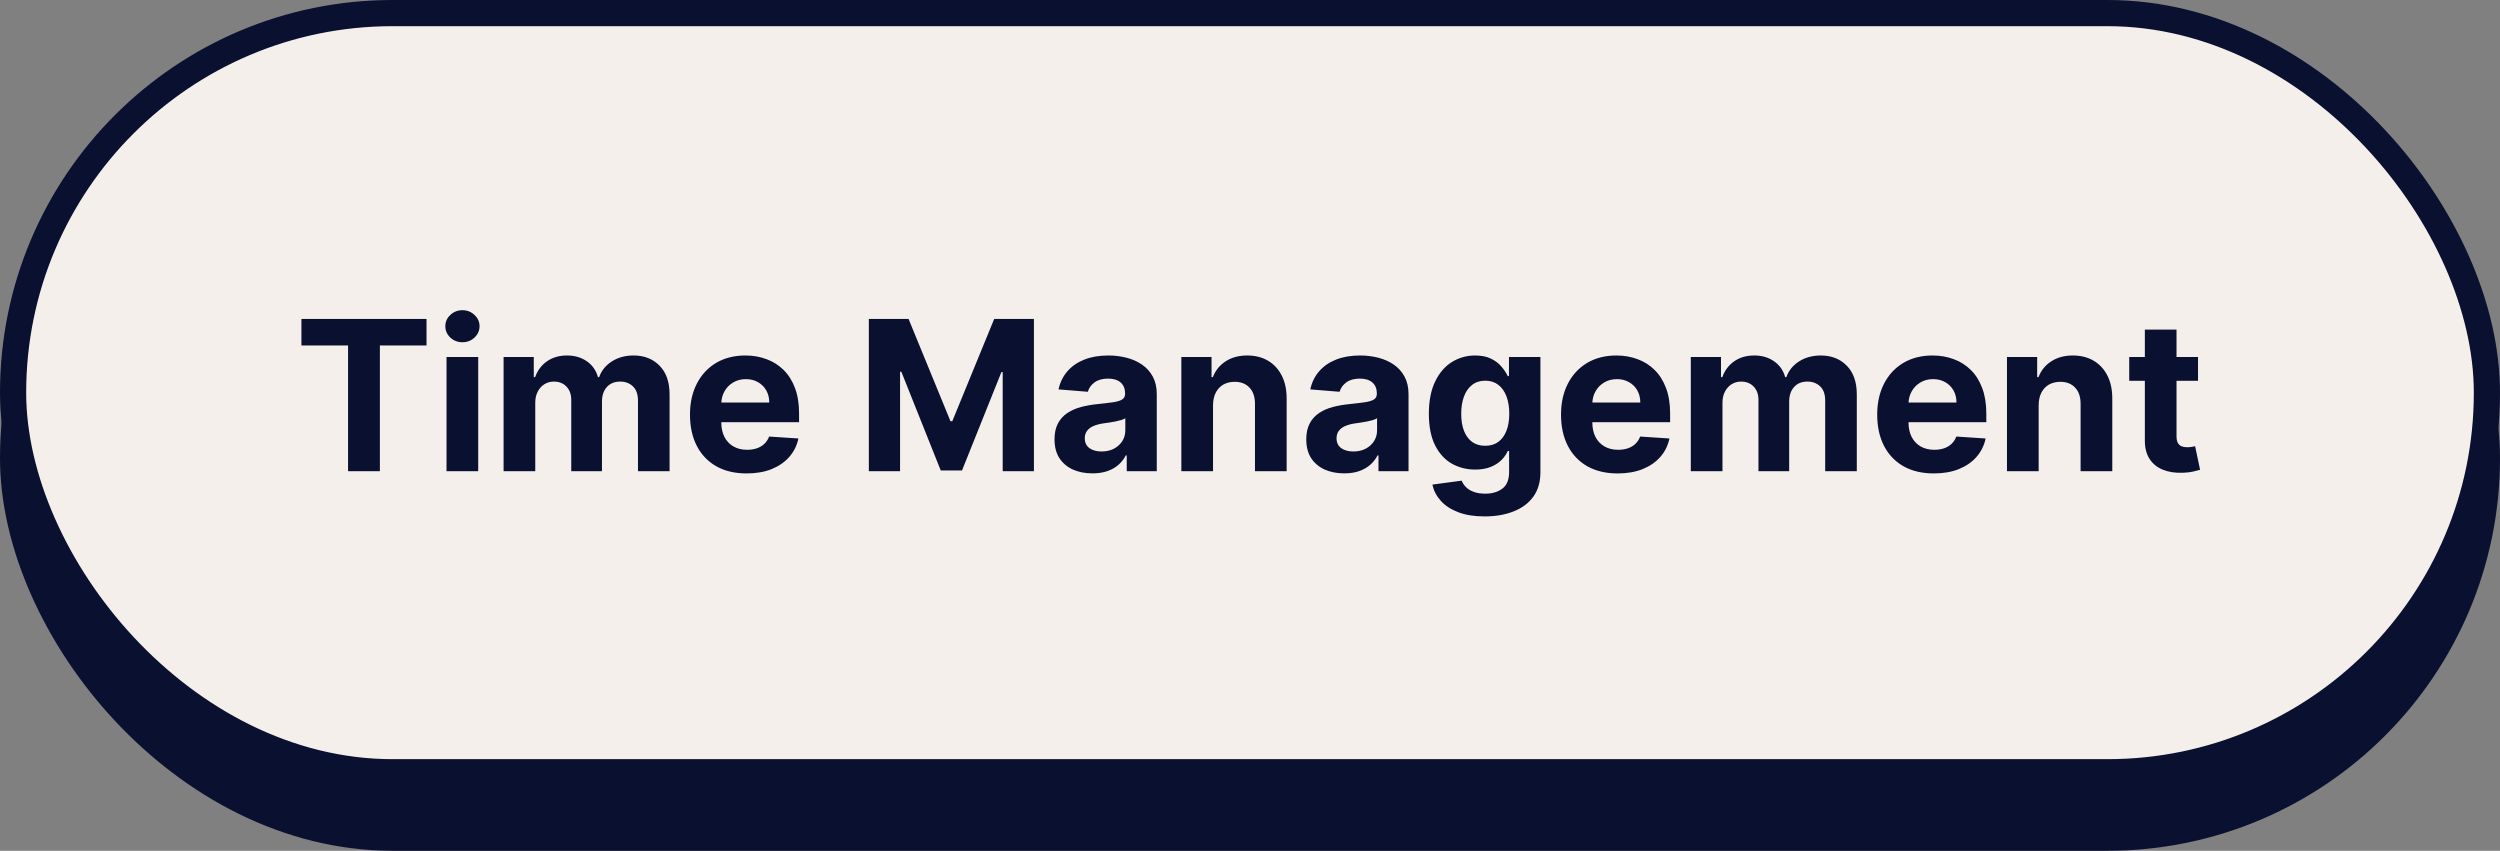
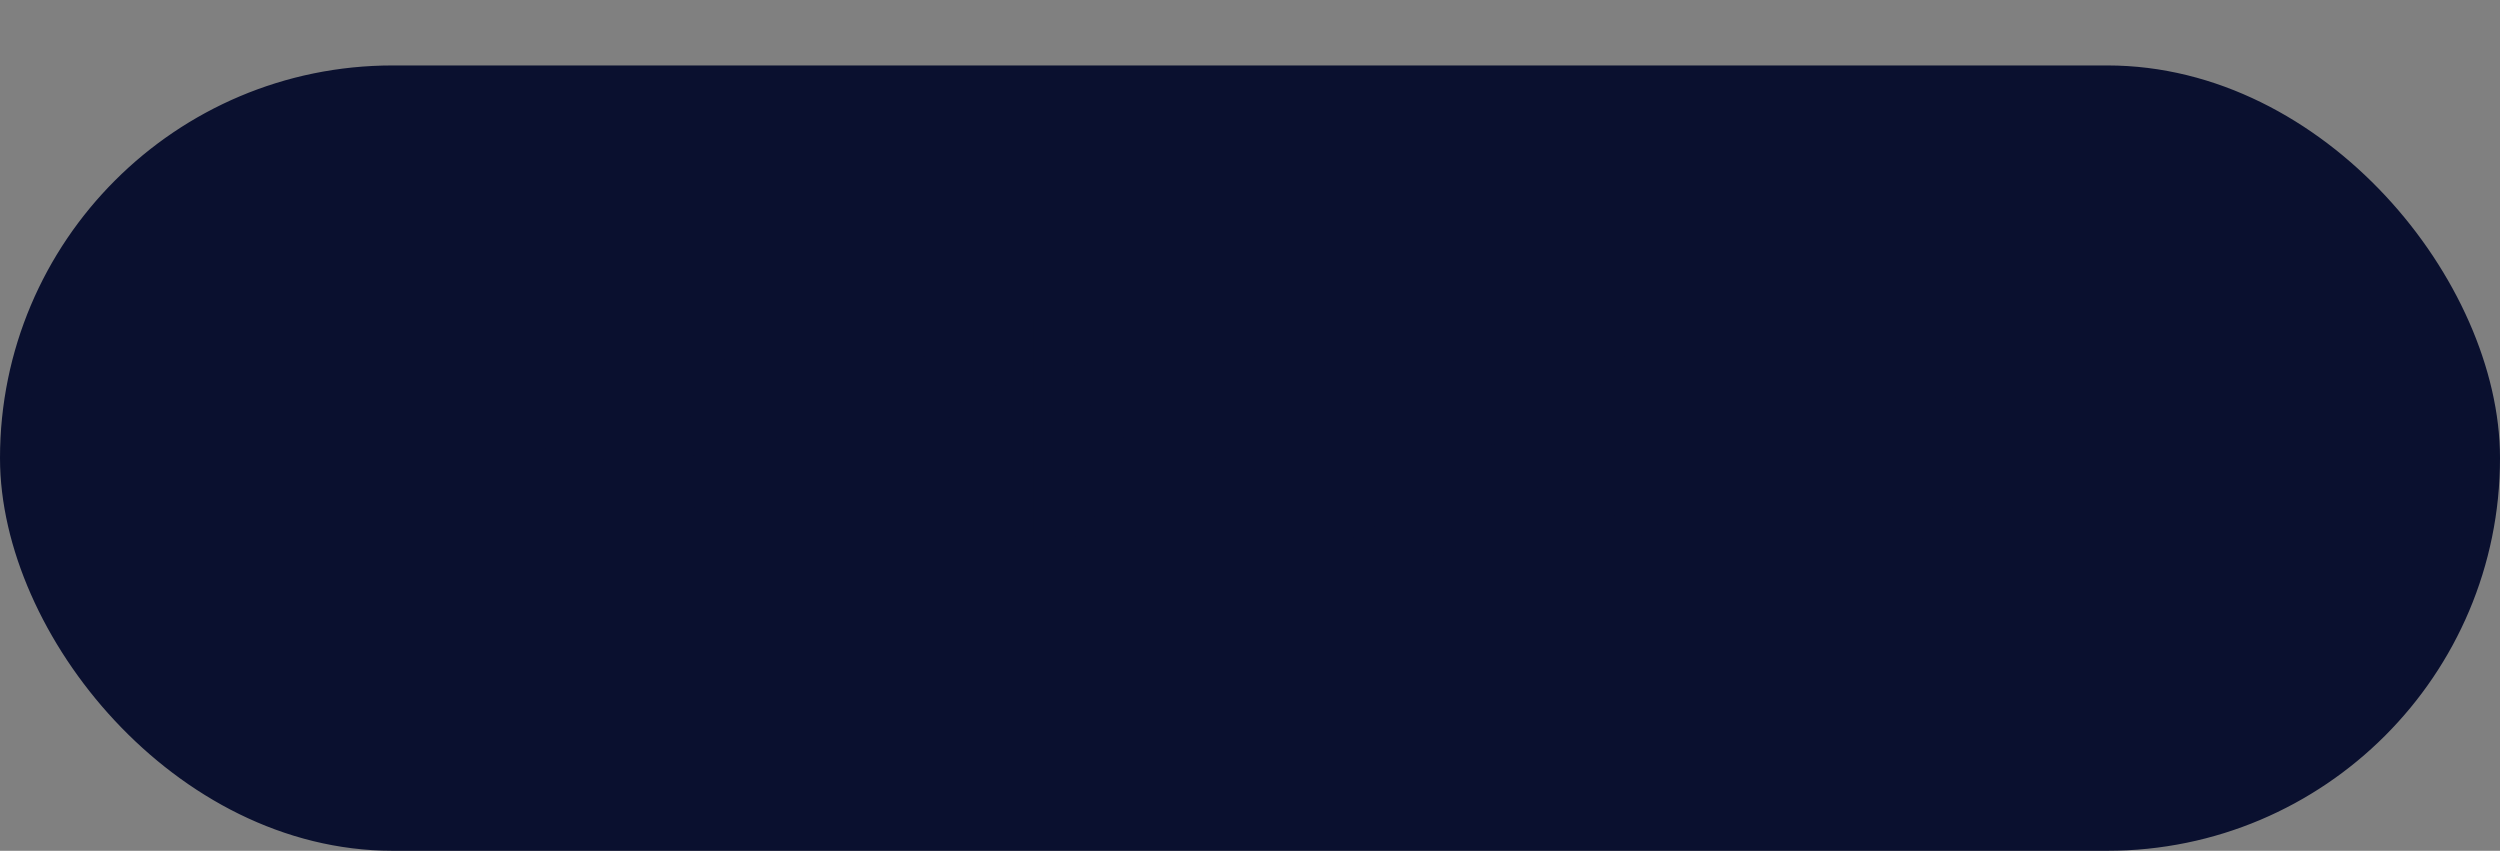
<svg xmlns="http://www.w3.org/2000/svg" width="191" height="65" viewBox="0 0 191 65" fill="none">
  <rect x="0" y="0" width="191" height="65" fill="#808080" stroke="none" />
  <rect x="1" y="6" width="189" height="58" rx="29" fill="#0A102F" />
-   <path d="M23.029 31.392V29.364H32.586V31.392H29.023V41H26.592V31.392H23.029ZM34.114 41V32.273H36.535V41H34.114ZM35.33 31.148C34.97 31.148 34.662 31.028 34.404 30.79C34.15 30.547 34.023 30.258 34.023 29.921C34.023 29.587 34.15 29.301 34.404 29.062C34.662 28.82 34.97 28.699 35.33 28.699C35.69 28.699 35.997 28.82 36.251 29.062C36.508 29.301 36.637 29.587 36.637 29.921C36.637 30.258 36.508 30.547 36.251 30.79C35.997 31.028 35.69 31.148 35.33 31.148ZM38.474 41V32.273H40.781V33.812H40.883C41.065 33.301 41.368 32.898 41.792 32.602C42.216 32.307 42.724 32.159 43.315 32.159C43.913 32.159 44.423 32.309 44.843 32.608C45.264 32.903 45.544 33.305 45.684 33.812H45.775C45.953 33.312 46.275 32.913 46.741 32.614C47.211 32.311 47.765 32.159 48.406 32.159C49.22 32.159 49.881 32.419 50.389 32.938C50.9 33.453 51.156 34.184 51.156 35.131V41H48.741V35.608C48.741 35.123 48.612 34.76 48.354 34.517C48.097 34.275 47.775 34.153 47.389 34.153C46.949 34.153 46.606 34.294 46.36 34.574C46.114 34.85 45.991 35.216 45.991 35.67V41H43.644V35.557C43.644 35.129 43.521 34.788 43.275 34.534C43.032 34.28 42.712 34.153 42.315 34.153C42.046 34.153 41.803 34.222 41.587 34.358C41.375 34.49 41.207 34.678 41.082 34.92C40.957 35.159 40.894 35.439 40.894 35.761V41H38.474ZM57.045 41.17C56.147 41.17 55.374 40.989 54.727 40.625C54.083 40.258 53.586 39.739 53.238 39.068C52.889 38.394 52.715 37.597 52.715 36.676C52.715 35.778 52.889 34.99 53.238 34.312C53.586 33.635 54.077 33.106 54.709 32.727C55.346 32.349 56.092 32.159 56.948 32.159C57.524 32.159 58.06 32.252 58.556 32.438C59.056 32.619 59.492 32.894 59.863 33.261C60.238 33.629 60.53 34.091 60.738 34.648C60.946 35.201 61.05 35.849 61.05 36.591V37.256H53.681V35.756H58.772C58.772 35.407 58.696 35.099 58.545 34.83C58.393 34.561 58.183 34.35 57.914 34.199C57.649 34.044 57.34 33.966 56.988 33.966C56.62 33.966 56.295 34.051 56.011 34.222C55.73 34.388 55.511 34.614 55.352 34.898C55.193 35.178 55.111 35.49 55.107 35.835V37.261C55.107 37.693 55.187 38.066 55.346 38.381C55.509 38.695 55.738 38.938 56.033 39.108C56.329 39.278 56.679 39.364 57.084 39.364C57.353 39.364 57.6 39.326 57.823 39.25C58.047 39.174 58.238 39.061 58.397 38.909C58.556 38.758 58.677 38.572 58.761 38.352L60.999 38.5C60.886 39.038 60.653 39.508 60.3 39.909C59.952 40.307 59.501 40.617 58.948 40.841C58.399 41.061 57.764 41.17 57.045 41.17ZM66.379 29.364H69.413L72.617 37.182H72.754L75.958 29.364H78.992V41H76.606V33.426H76.509L73.498 40.943H71.873L68.862 33.398H68.765V41H66.379V29.364ZM83.462 41.165C82.906 41.165 82.409 41.068 81.974 40.875C81.538 40.678 81.193 40.388 80.94 40.006C80.69 39.619 80.565 39.138 80.565 38.562C80.565 38.078 80.654 37.67 80.832 37.341C81.01 37.011 81.252 36.746 81.559 36.545C81.866 36.345 82.214 36.193 82.604 36.091C82.998 35.989 83.411 35.917 83.843 35.875C84.351 35.822 84.76 35.773 85.07 35.727C85.381 35.678 85.606 35.606 85.746 35.511C85.887 35.417 85.957 35.276 85.957 35.091V35.057C85.957 34.697 85.843 34.419 85.616 34.222C85.392 34.025 85.074 33.926 84.661 33.926C84.226 33.926 83.879 34.023 83.621 34.216C83.364 34.405 83.193 34.644 83.11 34.932L80.871 34.75C80.985 34.22 81.209 33.761 81.542 33.375C81.875 32.985 82.305 32.686 82.832 32.477C83.362 32.265 83.976 32.159 84.673 32.159C85.157 32.159 85.621 32.216 86.065 32.33C86.512 32.443 86.907 32.619 87.252 32.858C87.601 33.097 87.875 33.403 88.076 33.778C88.277 34.15 88.377 34.595 88.377 35.114V41H86.082V39.79H86.013C85.873 40.062 85.686 40.303 85.451 40.511C85.216 40.716 84.934 40.877 84.604 40.994C84.275 41.108 83.894 41.165 83.462 41.165ZM84.156 39.494C84.512 39.494 84.826 39.424 85.099 39.284C85.371 39.14 85.585 38.947 85.741 38.705C85.896 38.462 85.974 38.188 85.974 37.881V36.955C85.898 37.004 85.794 37.049 85.661 37.091C85.532 37.129 85.387 37.165 85.224 37.199C85.061 37.229 84.898 37.258 84.735 37.284C84.572 37.307 84.424 37.328 84.292 37.347C84.008 37.388 83.76 37.455 83.548 37.545C83.335 37.636 83.171 37.76 83.053 37.915C82.936 38.066 82.877 38.256 82.877 38.483C82.877 38.812 82.996 39.064 83.235 39.239C83.478 39.409 83.784 39.494 84.156 39.494ZM92.675 35.955V41H90.255V32.273H92.562V33.812H92.664C92.857 33.305 93.181 32.903 93.636 32.608C94.09 32.309 94.641 32.159 95.289 32.159C95.895 32.159 96.424 32.292 96.874 32.557C97.325 32.822 97.675 33.201 97.925 33.693C98.175 34.182 98.3 34.765 98.3 35.443V41H95.88V35.875C95.884 35.341 95.747 34.924 95.471 34.625C95.194 34.322 94.814 34.17 94.329 34.17C94.003 34.17 93.715 34.24 93.465 34.381C93.219 34.521 93.026 34.725 92.886 34.994C92.749 35.26 92.679 35.58 92.675 35.955ZM102.697 41.165C102.14 41.165 101.644 41.068 101.208 40.875C100.772 40.678 100.428 40.388 100.174 40.006C99.924 39.619 99.799 39.138 99.799 38.562C99.799 38.078 99.888 37.67 100.066 37.341C100.244 37.011 100.487 36.746 100.793 36.545C101.1 36.345 101.449 36.193 101.839 36.091C102.233 35.989 102.646 35.917 103.077 35.875C103.585 35.822 103.994 35.773 104.305 35.727C104.615 35.678 104.841 35.606 104.981 35.511C105.121 35.417 105.191 35.276 105.191 35.091V35.057C105.191 34.697 105.077 34.419 104.85 34.222C104.627 34.025 104.308 33.926 103.896 33.926C103.46 33.926 103.113 34.023 102.856 34.216C102.598 34.405 102.428 34.644 102.344 34.932L100.106 34.75C100.219 34.22 100.443 33.761 100.776 33.375C101.11 32.985 101.54 32.686 102.066 32.477C102.596 32.265 103.21 32.159 103.907 32.159C104.392 32.159 104.856 32.216 105.299 32.33C105.746 32.443 106.142 32.619 106.487 32.858C106.835 33.097 107.11 33.403 107.31 33.778C107.511 34.15 107.612 34.595 107.612 35.114V41H105.316V39.79H105.248C105.108 40.062 104.92 40.303 104.685 40.511C104.451 40.716 104.168 40.877 103.839 40.994C103.509 41.108 103.129 41.165 102.697 41.165ZM103.39 39.494C103.746 39.494 104.06 39.424 104.333 39.284C104.606 39.14 104.82 38.947 104.975 38.705C105.13 38.462 105.208 38.188 105.208 37.881V36.955C105.132 37.004 105.028 37.049 104.896 37.091C104.767 37.129 104.621 37.165 104.458 37.199C104.295 37.229 104.132 37.258 103.969 37.284C103.807 37.307 103.659 37.328 103.526 37.347C103.242 37.388 102.994 37.455 102.782 37.545C102.57 37.636 102.405 37.76 102.288 37.915C102.17 38.066 102.112 38.256 102.112 38.483C102.112 38.812 102.231 39.064 102.469 39.239C102.712 39.409 103.019 39.494 103.39 39.494ZM113.421 44.455C112.637 44.455 111.965 44.347 111.404 44.131C110.847 43.919 110.404 43.629 110.075 43.261C109.745 42.894 109.531 42.481 109.433 42.023L111.671 41.722C111.739 41.896 111.847 42.059 111.995 42.21C112.143 42.362 112.338 42.483 112.58 42.574C112.826 42.669 113.126 42.716 113.478 42.716C114.004 42.716 114.438 42.587 114.779 42.33C115.124 42.076 115.296 41.65 115.296 41.051V39.455H115.194C115.088 39.697 114.929 39.926 114.717 40.142C114.504 40.358 114.232 40.534 113.898 40.67C113.565 40.807 113.167 40.875 112.705 40.875C112.05 40.875 111.453 40.724 110.915 40.42C110.381 40.114 109.955 39.646 109.637 39.017C109.323 38.385 109.165 37.585 109.165 36.619C109.165 35.631 109.326 34.805 109.648 34.142C109.97 33.479 110.398 32.983 110.933 32.653C111.47 32.324 112.059 32.159 112.7 32.159C113.188 32.159 113.597 32.242 113.927 32.409C114.256 32.572 114.522 32.776 114.722 33.023C114.927 33.265 115.084 33.504 115.194 33.739H115.285V32.273H117.688V41.085C117.688 41.828 117.506 42.449 117.143 42.949C116.779 43.449 116.275 43.824 115.631 44.074C114.991 44.328 114.254 44.455 113.421 44.455ZM113.472 39.057C113.862 39.057 114.192 38.96 114.461 38.767C114.734 38.57 114.942 38.29 115.086 37.926C115.234 37.559 115.308 37.119 115.308 36.608C115.308 36.097 115.236 35.653 115.092 35.278C114.948 34.9 114.739 34.606 114.467 34.398C114.194 34.189 113.862 34.085 113.472 34.085C113.075 34.085 112.739 34.193 112.467 34.409C112.194 34.621 111.987 34.917 111.847 35.295C111.707 35.674 111.637 36.112 111.637 36.608C111.637 37.112 111.707 37.547 111.847 37.915C111.991 38.278 112.198 38.561 112.467 38.761C112.739 38.958 113.075 39.057 113.472 39.057ZM123.592 41.17C122.694 41.17 121.921 40.989 121.273 40.625C120.629 40.258 120.133 39.739 119.785 39.068C119.436 38.394 119.262 37.597 119.262 36.676C119.262 35.778 119.436 34.99 119.785 34.312C120.133 33.635 120.624 33.106 121.256 32.727C121.893 32.349 122.639 32.159 123.495 32.159C124.071 32.159 124.607 32.252 125.103 32.438C125.603 32.619 126.039 32.894 126.41 33.261C126.785 33.629 127.076 34.091 127.285 34.648C127.493 35.201 127.597 35.849 127.597 36.591V37.256H120.228V35.756H125.319C125.319 35.407 125.243 35.099 125.092 34.83C124.94 34.561 124.73 34.35 124.461 34.199C124.196 34.044 123.887 33.966 123.535 33.966C123.167 33.966 122.842 34.051 122.558 34.222C122.277 34.388 122.058 34.614 121.898 34.898C121.739 35.178 121.658 35.49 121.654 35.835V37.261C121.654 37.693 121.734 38.066 121.893 38.381C122.056 38.695 122.285 38.938 122.58 39.108C122.876 39.278 123.226 39.364 123.631 39.364C123.9 39.364 124.147 39.326 124.37 39.25C124.594 39.174 124.785 39.061 124.944 38.909C125.103 38.758 125.224 38.572 125.308 38.352L127.546 38.5C127.433 39.038 127.2 39.508 126.847 39.909C126.499 40.307 126.048 40.617 125.495 40.841C124.946 41.061 124.311 41.17 123.592 41.17ZM129.177 41V32.273H131.484V33.812H131.586C131.768 33.301 132.071 32.898 132.495 32.602C132.919 32.307 133.427 32.159 134.018 32.159C134.616 32.159 135.126 32.309 135.546 32.608C135.967 32.903 136.247 33.305 136.387 33.812H136.478C136.656 33.312 136.978 32.913 137.444 32.614C137.914 32.311 138.469 32.159 139.109 32.159C139.923 32.159 140.584 32.419 141.092 32.938C141.603 33.453 141.859 34.184 141.859 35.131V41H139.444V35.608C139.444 35.123 139.315 34.76 139.058 34.517C138.8 34.275 138.478 34.153 138.092 34.153C137.652 34.153 137.309 34.294 137.063 34.574C136.817 34.85 136.694 35.216 136.694 35.67V41H134.347V35.557C134.347 35.129 134.224 34.788 133.978 34.534C133.736 34.28 133.415 34.153 133.018 34.153C132.749 34.153 132.506 34.222 132.29 34.358C132.078 34.49 131.91 34.678 131.785 34.92C131.66 35.159 131.597 35.439 131.597 35.761V41H129.177ZM147.748 41.17C146.85 41.17 146.077 40.989 145.43 40.625C144.786 40.258 144.29 39.739 143.941 39.068C143.593 38.394 143.418 37.597 143.418 36.676C143.418 35.778 143.593 34.99 143.941 34.312C144.29 33.635 144.78 33.106 145.413 32.727C146.049 32.349 146.795 32.159 147.651 32.159C148.227 32.159 148.763 32.252 149.259 32.438C149.759 32.619 150.195 32.894 150.566 33.261C150.941 33.629 151.233 34.091 151.441 34.648C151.649 35.201 151.754 35.849 151.754 36.591V37.256H144.384V35.756H149.475C149.475 35.407 149.399 35.099 149.248 34.83C149.096 34.561 148.886 34.35 148.617 34.199C148.352 34.044 148.043 33.966 147.691 33.966C147.324 33.966 146.998 34.051 146.714 34.222C146.433 34.388 146.214 34.614 146.055 34.898C145.896 35.178 145.814 35.49 145.81 35.835V37.261C145.81 37.693 145.89 38.066 146.049 38.381C146.212 38.695 146.441 38.938 146.737 39.108C147.032 39.278 147.382 39.364 147.788 39.364C148.057 39.364 148.303 39.326 148.526 39.25C148.75 39.174 148.941 39.061 149.1 38.909C149.259 38.758 149.38 38.572 149.464 38.352L151.702 38.5C151.589 39.038 151.356 39.508 151.004 39.909C150.655 40.307 150.204 40.617 149.651 40.841C149.102 41.061 148.468 41.17 147.748 41.17ZM155.754 35.955V41H153.333V32.273H155.64V33.812H155.742C155.935 33.305 156.259 32.903 156.714 32.608C157.168 32.309 157.719 32.159 158.367 32.159C158.973 32.159 159.502 32.292 159.952 32.557C160.403 32.822 160.754 33.201 161.004 33.693C161.254 34.182 161.379 34.765 161.379 35.443V41H158.958V35.875C158.962 35.341 158.826 34.924 158.549 34.625C158.272 34.322 157.892 34.17 157.407 34.17C157.081 34.17 156.793 34.24 156.543 34.381C156.297 34.521 156.104 34.725 155.964 34.994C155.827 35.26 155.757 35.58 155.754 35.955ZM167.928 32.273V34.091H162.673V32.273H167.928ZM163.866 30.182H166.286V38.318C166.286 38.542 166.32 38.716 166.388 38.841C166.457 38.962 166.551 39.047 166.673 39.097C166.798 39.146 166.942 39.17 167.104 39.17C167.218 39.17 167.332 39.161 167.445 39.142C167.559 39.119 167.646 39.102 167.707 39.091L168.087 40.892C167.966 40.93 167.796 40.974 167.576 41.023C167.356 41.076 167.089 41.108 166.775 41.119C166.192 41.142 165.68 41.064 165.241 40.886C164.805 40.708 164.466 40.432 164.224 40.057C163.981 39.682 163.862 39.208 163.866 38.636V30.182Z" fill="#0A102F" />
+   <path d="M23.029 31.392V29.364H32.586V31.392H29.023V41H26.592V31.392H23.029ZM34.114 41V32.273H36.535V41H34.114ZM35.33 31.148C34.97 31.148 34.662 31.028 34.404 30.79C34.15 30.547 34.023 30.258 34.023 29.921C34.023 29.587 34.15 29.301 34.404 29.062C34.662 28.82 34.97 28.699 35.33 28.699C35.69 28.699 35.997 28.82 36.251 29.062C36.508 29.301 36.637 29.587 36.637 29.921C36.637 30.258 36.508 30.547 36.251 30.79C35.997 31.028 35.69 31.148 35.33 31.148ZM38.474 41V32.273H40.781V33.812H40.883C41.065 33.301 41.368 32.898 41.792 32.602C42.216 32.307 42.724 32.159 43.315 32.159C43.913 32.159 44.423 32.309 44.843 32.608C45.264 32.903 45.544 33.305 45.684 33.812H45.775C45.953 33.312 46.275 32.913 46.741 32.614C47.211 32.311 47.765 32.159 48.406 32.159C49.22 32.159 49.881 32.419 50.389 32.938C50.9 33.453 51.156 34.184 51.156 35.131V41H48.741V35.608C48.741 35.123 48.612 34.76 48.354 34.517C48.097 34.275 47.775 34.153 47.389 34.153C46.949 34.153 46.606 34.294 46.36 34.574C46.114 34.85 45.991 35.216 45.991 35.67V41H43.644V35.557C43.644 35.129 43.521 34.788 43.275 34.534C43.032 34.28 42.712 34.153 42.315 34.153C42.046 34.153 41.803 34.222 41.587 34.358C41.375 34.49 41.207 34.678 41.082 34.92C40.957 35.159 40.894 35.439 40.894 35.761V41H38.474ZM57.045 41.17C56.147 41.17 55.374 40.989 54.727 40.625C54.083 40.258 53.586 39.739 53.238 39.068C52.889 38.394 52.715 37.597 52.715 36.676C52.715 35.778 52.889 34.99 53.238 34.312C53.586 33.635 54.077 33.106 54.709 32.727C55.346 32.349 56.092 32.159 56.948 32.159C57.524 32.159 58.06 32.252 58.556 32.438C59.056 32.619 59.492 32.894 59.863 33.261C60.238 33.629 60.53 34.091 60.738 34.648C60.946 35.201 61.05 35.849 61.05 36.591V37.256H53.681V35.756H58.772C58.772 35.407 58.696 35.099 58.545 34.83C58.393 34.561 58.183 34.35 57.914 34.199C57.649 34.044 57.34 33.966 56.988 33.966C56.62 33.966 56.295 34.051 56.011 34.222C55.73 34.388 55.511 34.614 55.352 34.898C55.193 35.178 55.111 35.49 55.107 35.835V37.261C55.107 37.693 55.187 38.066 55.346 38.381C55.509 38.695 55.738 38.938 56.033 39.108C56.329 39.278 56.679 39.364 57.084 39.364C57.353 39.364 57.6 39.326 57.823 39.25C58.047 39.174 58.238 39.061 58.397 38.909C58.556 38.758 58.677 38.572 58.761 38.352L60.999 38.5C60.886 39.038 60.653 39.508 60.3 39.909C59.952 40.307 59.501 40.617 58.948 40.841C58.399 41.061 57.764 41.17 57.045 41.17ZM66.379 29.364H69.413L72.617 37.182H72.754L75.958 29.364H78.992V41H76.606V33.426H76.509L73.498 40.943H71.873L68.862 33.398H68.765V41H66.379V29.364ZM83.462 41.165C82.906 41.165 82.409 41.068 81.974 40.875C81.538 40.678 81.193 40.388 80.94 40.006C80.69 39.619 80.565 39.138 80.565 38.562C80.565 38.078 80.654 37.67 80.832 37.341C81.01 37.011 81.252 36.746 81.559 36.545C81.866 36.345 82.214 36.193 82.604 36.091C82.998 35.989 83.411 35.917 83.843 35.875C84.351 35.822 84.76 35.773 85.07 35.727C85.381 35.678 85.606 35.606 85.746 35.511C85.887 35.417 85.957 35.276 85.957 35.091V35.057C85.957 34.697 85.843 34.419 85.616 34.222C85.392 34.025 85.074 33.926 84.661 33.926C84.226 33.926 83.879 34.023 83.621 34.216C83.364 34.405 83.193 34.644 83.11 34.932L80.871 34.75C80.985 34.22 81.209 33.761 81.542 33.375C81.875 32.985 82.305 32.686 82.832 32.477C83.362 32.265 83.976 32.159 84.673 32.159C85.157 32.159 85.621 32.216 86.065 32.33C86.512 32.443 86.907 32.619 87.252 32.858C87.601 33.097 87.875 33.403 88.076 33.778C88.277 34.15 88.377 34.595 88.377 35.114V41H86.082V39.79H86.013C85.873 40.062 85.686 40.303 85.451 40.511C85.216 40.716 84.934 40.877 84.604 40.994C84.275 41.108 83.894 41.165 83.462 41.165ZM84.156 39.494C84.512 39.494 84.826 39.424 85.099 39.284C85.371 39.14 85.585 38.947 85.741 38.705C85.896 38.462 85.974 38.188 85.974 37.881V36.955C85.898 37.004 85.794 37.049 85.661 37.091C85.532 37.129 85.387 37.165 85.224 37.199C85.061 37.229 84.898 37.258 84.735 37.284C84.572 37.307 84.424 37.328 84.292 37.347C84.008 37.388 83.76 37.455 83.548 37.545C83.335 37.636 83.171 37.76 83.053 37.915C82.936 38.066 82.877 38.256 82.877 38.483C82.877 38.812 82.996 39.064 83.235 39.239C83.478 39.409 83.784 39.494 84.156 39.494ZM92.675 35.955V41H90.255V32.273H92.562V33.812H92.664C92.857 33.305 93.181 32.903 93.636 32.608C94.09 32.309 94.641 32.159 95.289 32.159C95.895 32.159 96.424 32.292 96.874 32.557C97.325 32.822 97.675 33.201 97.925 33.693C98.175 34.182 98.3 34.765 98.3 35.443V41H95.88V35.875C95.884 35.341 95.747 34.924 95.471 34.625C95.194 34.322 94.814 34.17 94.329 34.17C94.003 34.17 93.715 34.24 93.465 34.381C93.219 34.521 93.026 34.725 92.886 34.994C92.749 35.26 92.679 35.58 92.675 35.955ZM102.697 41.165C102.14 41.165 101.644 41.068 101.208 40.875C100.772 40.678 100.428 40.388 100.174 40.006C99.924 39.619 99.799 39.138 99.799 38.562C99.799 38.078 99.888 37.67 100.066 37.341C100.244 37.011 100.487 36.746 100.793 36.545C101.1 36.345 101.449 36.193 101.839 36.091C102.233 35.989 102.646 35.917 103.077 35.875C103.585 35.822 103.994 35.773 104.305 35.727C104.615 35.678 104.841 35.606 104.981 35.511C105.121 35.417 105.191 35.276 105.191 35.091V35.057C105.191 34.697 105.077 34.419 104.85 34.222C104.627 34.025 104.308 33.926 103.896 33.926C103.46 33.926 103.113 34.023 102.856 34.216C102.598 34.405 102.428 34.644 102.344 34.932L100.106 34.75C100.219 34.22 100.443 33.761 100.776 33.375C101.11 32.985 101.54 32.686 102.066 32.477C102.596 32.265 103.21 32.159 103.907 32.159C104.392 32.159 104.856 32.216 105.299 32.33C105.746 32.443 106.142 32.619 106.487 32.858C106.835 33.097 107.11 33.403 107.31 33.778C107.511 34.15 107.612 34.595 107.612 35.114V41H105.316V39.79H105.248C105.108 40.062 104.92 40.303 104.685 40.511C104.451 40.716 104.168 40.877 103.839 40.994C103.509 41.108 103.129 41.165 102.697 41.165ZM103.39 39.494C103.746 39.494 104.06 39.424 104.333 39.284C104.606 39.14 104.82 38.947 104.975 38.705C105.13 38.462 105.208 38.188 105.208 37.881V36.955C105.132 37.004 105.028 37.049 104.896 37.091C104.767 37.129 104.621 37.165 104.458 37.199C104.295 37.229 104.132 37.258 103.969 37.284C103.807 37.307 103.659 37.328 103.526 37.347C103.242 37.388 102.994 37.455 102.782 37.545C102.57 37.636 102.405 37.76 102.288 37.915C102.17 38.066 102.112 38.256 102.112 38.483C102.112 38.812 102.231 39.064 102.469 39.239C102.712 39.409 103.019 39.494 103.39 39.494ZM113.421 44.455C112.637 44.455 111.965 44.347 111.404 44.131C110.847 43.919 110.404 43.629 110.075 43.261C109.745 42.894 109.531 42.481 109.433 42.023L111.671 41.722C111.739 41.896 111.847 42.059 111.995 42.21C112.143 42.362 112.338 42.483 112.58 42.574C112.826 42.669 113.126 42.716 113.478 42.716C114.004 42.716 114.438 42.587 114.779 42.33C115.124 42.076 115.296 41.65 115.296 41.051V39.455H115.194C115.088 39.697 114.929 39.926 114.717 40.142C114.504 40.358 114.232 40.534 113.898 40.67C113.565 40.807 113.167 40.875 112.705 40.875C112.05 40.875 111.453 40.724 110.915 40.42C110.381 40.114 109.955 39.646 109.637 39.017C109.323 38.385 109.165 37.585 109.165 36.619C109.165 35.631 109.326 34.805 109.648 34.142C109.97 33.479 110.398 32.983 110.933 32.653C111.47 32.324 112.059 32.159 112.7 32.159C113.188 32.159 113.597 32.242 113.927 32.409C114.256 32.572 114.522 32.776 114.722 33.023C114.927 33.265 115.084 33.504 115.194 33.739H115.285V32.273H117.688V41.085C117.688 41.828 117.506 42.449 117.143 42.949C116.779 43.449 116.275 43.824 115.631 44.074C114.991 44.328 114.254 44.455 113.421 44.455ZM113.472 39.057C113.862 39.057 114.192 38.96 114.461 38.767C114.734 38.57 114.942 38.29 115.086 37.926C115.234 37.559 115.308 37.119 115.308 36.608C115.308 36.097 115.236 35.653 115.092 35.278C114.948 34.9 114.739 34.606 114.467 34.398C114.194 34.189 113.862 34.085 113.472 34.085C113.075 34.085 112.739 34.193 112.467 34.409C112.194 34.621 111.987 34.917 111.847 35.295C111.707 35.674 111.637 36.112 111.637 36.608C111.637 37.112 111.707 37.547 111.847 37.915C111.991 38.278 112.198 38.561 112.467 38.761C112.739 38.958 113.075 39.057 113.472 39.057ZM123.592 41.17C122.694 41.17 121.921 40.989 121.273 40.625C120.629 40.258 120.133 39.739 119.785 39.068C119.436 38.394 119.262 37.597 119.262 36.676C119.262 35.778 119.436 34.99 119.785 34.312C120.133 33.635 120.624 33.106 121.256 32.727C121.893 32.349 122.639 32.159 123.495 32.159C124.071 32.159 124.607 32.252 125.103 32.438C125.603 32.619 126.039 32.894 126.41 33.261C126.785 33.629 127.076 34.091 127.285 34.648C127.493 35.201 127.597 35.849 127.597 36.591V37.256H120.228V35.756H125.319C125.319 35.407 125.243 35.099 125.092 34.83C124.94 34.561 124.73 34.35 124.461 34.199C124.196 34.044 123.887 33.966 123.535 33.966C122.277 34.388 122.058 34.614 121.898 34.898C121.739 35.178 121.658 35.49 121.654 35.835V37.261C121.654 37.693 121.734 38.066 121.893 38.381C122.056 38.695 122.285 38.938 122.58 39.108C122.876 39.278 123.226 39.364 123.631 39.364C123.9 39.364 124.147 39.326 124.37 39.25C124.594 39.174 124.785 39.061 124.944 38.909C125.103 38.758 125.224 38.572 125.308 38.352L127.546 38.5C127.433 39.038 127.2 39.508 126.847 39.909C126.499 40.307 126.048 40.617 125.495 40.841C124.946 41.061 124.311 41.17 123.592 41.17ZM129.177 41V32.273H131.484V33.812H131.586C131.768 33.301 132.071 32.898 132.495 32.602C132.919 32.307 133.427 32.159 134.018 32.159C134.616 32.159 135.126 32.309 135.546 32.608C135.967 32.903 136.247 33.305 136.387 33.812H136.478C136.656 33.312 136.978 32.913 137.444 32.614C137.914 32.311 138.469 32.159 139.109 32.159C139.923 32.159 140.584 32.419 141.092 32.938C141.603 33.453 141.859 34.184 141.859 35.131V41H139.444V35.608C139.444 35.123 139.315 34.76 139.058 34.517C138.8 34.275 138.478 34.153 138.092 34.153C137.652 34.153 137.309 34.294 137.063 34.574C136.817 34.85 136.694 35.216 136.694 35.67V41H134.347V35.557C134.347 35.129 134.224 34.788 133.978 34.534C133.736 34.28 133.415 34.153 133.018 34.153C132.749 34.153 132.506 34.222 132.29 34.358C132.078 34.49 131.91 34.678 131.785 34.92C131.66 35.159 131.597 35.439 131.597 35.761V41H129.177ZM147.748 41.17C146.85 41.17 146.077 40.989 145.43 40.625C144.786 40.258 144.29 39.739 143.941 39.068C143.593 38.394 143.418 37.597 143.418 36.676C143.418 35.778 143.593 34.99 143.941 34.312C144.29 33.635 144.78 33.106 145.413 32.727C146.049 32.349 146.795 32.159 147.651 32.159C148.227 32.159 148.763 32.252 149.259 32.438C149.759 32.619 150.195 32.894 150.566 33.261C150.941 33.629 151.233 34.091 151.441 34.648C151.649 35.201 151.754 35.849 151.754 36.591V37.256H144.384V35.756H149.475C149.475 35.407 149.399 35.099 149.248 34.83C149.096 34.561 148.886 34.35 148.617 34.199C148.352 34.044 148.043 33.966 147.691 33.966C147.324 33.966 146.998 34.051 146.714 34.222C146.433 34.388 146.214 34.614 146.055 34.898C145.896 35.178 145.814 35.49 145.81 35.835V37.261C145.81 37.693 145.89 38.066 146.049 38.381C146.212 38.695 146.441 38.938 146.737 39.108C147.032 39.278 147.382 39.364 147.788 39.364C148.057 39.364 148.303 39.326 148.526 39.25C148.75 39.174 148.941 39.061 149.1 38.909C149.259 38.758 149.38 38.572 149.464 38.352L151.702 38.5C151.589 39.038 151.356 39.508 151.004 39.909C150.655 40.307 150.204 40.617 149.651 40.841C149.102 41.061 148.468 41.17 147.748 41.17ZM155.754 35.955V41H153.333V32.273H155.64V33.812H155.742C155.935 33.305 156.259 32.903 156.714 32.608C157.168 32.309 157.719 32.159 158.367 32.159C158.973 32.159 159.502 32.292 159.952 32.557C160.403 32.822 160.754 33.201 161.004 33.693C161.254 34.182 161.379 34.765 161.379 35.443V41H158.958V35.875C158.962 35.341 158.826 34.924 158.549 34.625C158.272 34.322 157.892 34.17 157.407 34.17C157.081 34.17 156.793 34.24 156.543 34.381C156.297 34.521 156.104 34.725 155.964 34.994C155.827 35.26 155.757 35.58 155.754 35.955ZM167.928 32.273V34.091H162.673V32.273H167.928ZM163.866 30.182H166.286V38.318C166.286 38.542 166.32 38.716 166.388 38.841C166.457 38.962 166.551 39.047 166.673 39.097C166.798 39.146 166.942 39.17 167.104 39.17C167.218 39.17 167.332 39.161 167.445 39.142C167.559 39.119 167.646 39.102 167.707 39.091L168.087 40.892C167.966 40.93 167.796 40.974 167.576 41.023C167.356 41.076 167.089 41.108 166.775 41.119C166.192 41.142 165.68 41.064 165.241 40.886C164.805 40.708 164.466 40.432 164.224 40.057C163.981 39.682 163.862 39.208 163.866 38.636V30.182Z" fill="#0A102F" />
  <rect x="1" y="6" width="189" height="58" rx="29" stroke="#0A102F" stroke-width="2" />
-   <rect x="1" y="1" width="189" height="58" rx="29" fill="#F5EFEB" />
  <path d="M23.029 26.392V24.364H32.586V26.392H29.023V36H26.592V26.392H23.029ZM34.114 36V27.273H36.535V36H34.114ZM35.33 26.148C34.97 26.148 34.662 26.028 34.404 25.79C34.15 25.547 34.023 25.258 34.023 24.921C34.023 24.587 34.15 24.301 34.404 24.062C34.662 23.82 34.97 23.699 35.33 23.699C35.69 23.699 35.997 23.82 36.251 24.062C36.508 24.301 36.637 24.587 36.637 24.921C36.637 25.258 36.508 25.547 36.251 25.79C35.997 26.028 35.69 26.148 35.33 26.148ZM38.474 36V27.273H40.781V28.812H40.883C41.065 28.301 41.368 27.898 41.792 27.602C42.216 27.307 42.724 27.159 43.315 27.159C43.913 27.159 44.423 27.309 44.843 27.608C45.264 27.903 45.544 28.305 45.684 28.812H45.775C45.953 28.312 46.275 27.913 46.741 27.614C47.211 27.311 47.765 27.159 48.406 27.159C49.22 27.159 49.881 27.419 50.389 27.938C50.9 28.453 51.156 29.184 51.156 30.131V36H48.741V30.608C48.741 30.123 48.612 29.759 48.354 29.517C48.097 29.275 47.775 29.153 47.389 29.153C46.949 29.153 46.606 29.294 46.36 29.574C46.114 29.85 45.991 30.216 45.991 30.671V36H43.644V30.557C43.644 30.129 43.521 29.788 43.275 29.534C43.032 29.28 42.712 29.153 42.315 29.153C42.046 29.153 41.803 29.222 41.587 29.358C41.375 29.491 41.207 29.678 41.082 29.921C40.957 30.159 40.894 30.439 40.894 30.761V36H38.474ZM57.045 36.17C56.147 36.17 55.374 35.989 54.727 35.625C54.083 35.258 53.586 34.739 53.238 34.068C52.889 33.394 52.715 32.597 52.715 31.676C52.715 30.778 52.889 29.991 53.238 29.312C53.586 28.634 54.077 28.106 54.709 27.727C55.346 27.349 56.092 27.159 56.948 27.159C57.524 27.159 58.06 27.252 58.556 27.438C59.056 27.619 59.492 27.894 59.863 28.261C60.238 28.629 60.53 29.091 60.738 29.648C60.946 30.201 61.05 30.849 61.05 31.591V32.256H53.681V30.756H58.772C58.772 30.407 58.696 30.099 58.545 29.829C58.393 29.561 58.183 29.35 57.914 29.199C57.649 29.044 57.34 28.966 56.988 28.966C56.62 28.966 56.295 29.051 56.011 29.222C55.73 29.388 55.511 29.614 55.352 29.898C55.193 30.178 55.111 30.491 55.107 30.835V32.261C55.107 32.693 55.187 33.066 55.346 33.381C55.509 33.695 55.738 33.938 56.033 34.108C56.329 34.278 56.679 34.364 57.084 34.364C57.353 34.364 57.6 34.326 57.823 34.25C58.047 34.174 58.238 34.061 58.397 33.909C58.556 33.758 58.677 33.572 58.761 33.352L60.999 33.5C60.886 34.038 60.653 34.508 60.3 34.909C59.952 35.307 59.501 35.617 58.948 35.841C58.399 36.061 57.764 36.17 57.045 36.17ZM66.379 24.364H69.413L72.617 32.182H72.754L75.958 24.364H78.992V36H76.606V28.426H76.509L73.498 35.943H71.873L68.862 28.398H68.765V36H66.379V24.364ZM83.462 36.165C82.906 36.165 82.409 36.068 81.974 35.875C81.538 35.678 81.193 35.388 80.94 35.006C80.69 34.619 80.565 34.138 80.565 33.562C80.565 33.078 80.654 32.67 80.832 32.341C81.01 32.011 81.252 31.746 81.559 31.546C81.866 31.345 82.214 31.193 82.604 31.091C82.998 30.989 83.411 30.917 83.843 30.875C84.351 30.822 84.76 30.773 85.07 30.727C85.381 30.678 85.606 30.606 85.746 30.511C85.887 30.417 85.957 30.276 85.957 30.091V30.057C85.957 29.697 85.843 29.419 85.616 29.222C85.392 29.025 85.074 28.926 84.661 28.926C84.226 28.926 83.879 29.023 83.621 29.216C83.364 29.405 83.193 29.644 83.11 29.932L80.871 29.75C80.985 29.22 81.209 28.761 81.542 28.375C81.875 27.985 82.305 27.686 82.832 27.477C83.362 27.265 83.976 27.159 84.673 27.159C85.157 27.159 85.621 27.216 86.065 27.329C86.512 27.443 86.907 27.619 87.252 27.858C87.601 28.097 87.875 28.403 88.076 28.778C88.277 29.15 88.377 29.595 88.377 30.114V36H86.082V34.79H86.013C85.873 35.062 85.686 35.303 85.451 35.511C85.216 35.716 84.934 35.877 84.604 35.994C84.275 36.108 83.894 36.165 83.462 36.165ZM84.156 34.494C84.512 34.494 84.826 34.424 85.099 34.284C85.371 34.14 85.585 33.947 85.741 33.705C85.896 33.462 85.974 33.188 85.974 32.881V31.954C85.898 32.004 85.794 32.049 85.661 32.091C85.532 32.129 85.387 32.165 85.224 32.199C85.061 32.229 84.898 32.258 84.735 32.284C84.572 32.307 84.424 32.328 84.292 32.347C84.008 32.388 83.76 32.455 83.548 32.545C83.335 32.636 83.171 32.76 83.053 32.915C82.936 33.066 82.877 33.256 82.877 33.483C82.877 33.812 82.996 34.064 83.235 34.239C83.478 34.409 83.784 34.494 84.156 34.494ZM92.675 30.954V36H90.255V27.273H92.562V28.812H92.664C92.857 28.305 93.181 27.903 93.636 27.608C94.09 27.309 94.641 27.159 95.289 27.159C95.895 27.159 96.424 27.292 96.874 27.557C97.325 27.822 97.675 28.201 97.925 28.693C98.175 29.182 98.3 29.765 98.3 30.443V36H95.88V30.875C95.884 30.341 95.747 29.924 95.471 29.625C95.194 29.322 94.814 29.171 94.329 29.171C94.003 29.171 93.715 29.241 93.465 29.381C93.219 29.521 93.026 29.725 92.886 29.994C92.749 30.259 92.679 30.579 92.675 30.954ZM102.697 36.165C102.14 36.165 101.644 36.068 101.208 35.875C100.772 35.678 100.428 35.388 100.174 35.006C99.924 34.619 99.799 34.138 99.799 33.562C99.799 33.078 99.888 32.67 100.066 32.341C100.244 32.011 100.487 31.746 100.793 31.546C101.1 31.345 101.449 31.193 101.839 31.091C102.233 30.989 102.646 30.917 103.077 30.875C103.585 30.822 103.994 30.773 104.305 30.727C104.615 30.678 104.841 30.606 104.981 30.511C105.121 30.417 105.191 30.276 105.191 30.091V30.057C105.191 29.697 105.077 29.419 104.85 29.222C104.627 29.025 104.308 28.926 103.896 28.926C103.46 28.926 103.113 29.023 102.856 29.216C102.598 29.405 102.428 29.644 102.344 29.932L100.106 29.75C100.219 29.22 100.443 28.761 100.776 28.375C101.11 27.985 101.54 27.686 102.066 27.477C102.596 27.265 103.21 27.159 103.907 27.159C104.392 27.159 104.856 27.216 105.299 27.329C105.746 27.443 106.142 27.619 106.487 27.858C106.835 28.097 107.11 28.403 107.31 28.778C107.511 29.15 107.612 29.595 107.612 30.114V36H105.316V34.79H105.248C105.108 35.062 104.92 35.303 104.685 35.511C104.451 35.716 104.168 35.877 103.839 35.994C103.509 36.108 103.129 36.165 102.697 36.165ZM103.39 34.494C103.746 34.494 104.06 34.424 104.333 34.284C104.606 34.14 104.82 33.947 104.975 33.705C105.13 33.462 105.208 33.188 105.208 32.881V31.954C105.132 32.004 105.028 32.049 104.896 32.091C104.767 32.129 104.621 32.165 104.458 32.199C104.295 32.229 104.132 32.258 103.969 32.284C103.807 32.307 103.659 32.328 103.526 32.347C103.242 32.388 102.994 32.455 102.782 32.545C102.57 32.636 102.405 32.76 102.288 32.915C102.17 33.066 102.112 33.256 102.112 33.483C102.112 33.812 102.231 34.064 102.469 34.239C102.712 34.409 103.019 34.494 103.39 34.494ZM113.421 39.455C112.637 39.455 111.965 39.347 111.404 39.131C110.847 38.919 110.404 38.629 110.075 38.261C109.745 37.894 109.531 37.481 109.433 37.023L111.671 36.722C111.739 36.896 111.847 37.059 111.995 37.21C112.143 37.362 112.338 37.483 112.58 37.574C112.826 37.669 113.126 37.716 113.478 37.716C114.004 37.716 114.438 37.587 114.779 37.33C115.124 37.076 115.296 36.65 115.296 36.051V34.455H115.194C115.088 34.697 114.929 34.926 114.717 35.142C114.504 35.358 114.232 35.534 113.898 35.67C113.565 35.807 113.167 35.875 112.705 35.875C112.05 35.875 111.453 35.724 110.915 35.42C110.381 35.114 109.955 34.646 109.637 34.017C109.323 33.385 109.165 32.585 109.165 31.619C109.165 30.631 109.326 29.805 109.648 29.142C109.97 28.479 110.398 27.983 110.933 27.653C111.47 27.324 112.059 27.159 112.7 27.159C113.188 27.159 113.597 27.242 113.927 27.409C114.256 27.572 114.522 27.776 114.722 28.023C114.927 28.265 115.084 28.504 115.194 28.739H115.285V27.273H117.688V36.085C117.688 36.828 117.506 37.449 117.143 37.949C116.779 38.449 116.275 38.824 115.631 39.074C114.991 39.328 114.254 39.455 113.421 39.455ZM113.472 34.057C113.862 34.057 114.192 33.96 114.461 33.767C114.734 33.57 114.942 33.29 115.086 32.926C115.234 32.559 115.308 32.119 115.308 31.608C115.308 31.097 115.236 30.653 115.092 30.278C114.948 29.9 114.739 29.606 114.467 29.398C114.194 29.189 113.862 29.085 113.472 29.085C113.075 29.085 112.739 29.193 112.467 29.409C112.194 29.621 111.987 29.917 111.847 30.296C111.707 30.674 111.637 31.112 111.637 31.608C111.637 32.112 111.707 32.547 111.847 32.915C111.991 33.278 112.198 33.561 112.467 33.761C112.739 33.958 113.075 34.057 113.472 34.057ZM123.592 36.17C122.694 36.17 121.921 35.989 121.273 35.625C120.629 35.258 120.133 34.739 119.785 34.068C119.436 33.394 119.262 32.597 119.262 31.676C119.262 30.778 119.436 29.991 119.785 29.312C120.133 28.634 120.624 28.106 121.256 27.727C121.893 27.349 122.639 27.159 123.495 27.159C124.071 27.159 124.607 27.252 125.103 27.438C125.603 27.619 126.039 27.894 126.41 28.261C126.785 28.629 127.076 29.091 127.285 29.648C127.493 30.201 127.597 30.849 127.597 31.591V32.256H120.228V30.756H125.319C125.319 30.407 125.243 30.099 125.092 29.829C124.94 29.561 124.73 29.35 124.461 29.199C124.196 29.044 123.887 28.966 123.535 28.966C123.167 28.966 122.842 29.051 122.558 29.222C122.277 29.388 122.058 29.614 121.898 29.898C121.739 30.178 121.658 30.491 121.654 30.835V32.261C121.654 32.693 121.734 33.066 121.893 33.381C122.056 33.695 122.285 33.938 122.58 34.108C122.876 34.278 123.226 34.364 123.631 34.364C123.9 34.364 124.147 34.326 124.37 34.25C124.594 34.174 124.785 34.061 124.944 33.909C125.103 33.758 125.224 33.572 125.308 33.352L127.546 33.5C127.433 34.038 127.2 34.508 126.847 34.909C126.499 35.307 126.048 35.617 125.495 35.841C124.946 36.061 124.311 36.17 123.592 36.17ZM129.177 36V27.273H131.484V28.812H131.586C131.768 28.301 132.071 27.898 132.495 27.602C132.919 27.307 133.427 27.159 134.018 27.159C134.616 27.159 135.126 27.309 135.546 27.608C135.967 27.903 136.247 28.305 136.387 28.812H136.478C136.656 28.312 136.978 27.913 137.444 27.614C137.914 27.311 138.469 27.159 139.109 27.159C139.923 27.159 140.584 27.419 141.092 27.938C141.603 28.453 141.859 29.184 141.859 30.131V36H139.444V30.608C139.444 30.123 139.315 29.759 139.058 29.517C138.8 29.275 138.478 29.153 138.092 29.153C137.652 29.153 137.309 29.294 137.063 29.574C136.817 29.85 136.694 30.216 136.694 30.671V36H134.347V30.557C134.347 30.129 134.224 29.788 133.978 29.534C133.736 29.28 133.415 29.153 133.018 29.153C132.749 29.153 132.506 29.222 132.29 29.358C132.078 29.491 131.91 29.678 131.785 29.921C131.66 30.159 131.597 30.439 131.597 30.761V36H129.177ZM147.748 36.17C146.85 36.17 146.077 35.989 145.43 35.625C144.786 35.258 144.29 34.739 143.941 34.068C143.593 33.394 143.418 32.597 143.418 31.676C143.418 30.778 143.593 29.991 143.941 29.312C144.29 28.634 144.78 28.106 145.413 27.727C146.049 27.349 146.795 27.159 147.651 27.159C148.227 27.159 148.763 27.252 149.259 27.438C149.759 27.619 150.195 27.894 150.566 28.261C150.941 28.629 151.233 29.091 151.441 29.648C151.649 30.201 151.754 30.849 151.754 31.591V32.256H144.384V30.756H149.475C149.475 30.407 149.399 30.099 149.248 29.829C149.096 29.561 148.886 29.35 148.617 29.199C148.352 29.044 148.043 28.966 147.691 28.966C147.324 28.966 146.998 29.051 146.714 29.222C146.433 29.388 146.214 29.614 146.055 29.898C145.896 30.178 145.814 30.491 145.81 30.835V32.261C145.81 32.693 145.89 33.066 146.049 33.381C146.212 33.695 146.441 33.938 146.737 34.108C147.032 34.278 147.382 34.364 147.788 34.364C148.057 34.364 148.303 34.326 148.526 34.25C148.75 34.174 148.941 34.061 149.1 33.909C149.259 33.758 149.38 33.572 149.464 33.352L151.702 33.5C151.589 34.038 151.356 34.508 151.004 34.909C150.655 35.307 150.204 35.617 149.651 35.841C149.102 36.061 148.468 36.17 147.748 36.17ZM155.754 30.954V36H153.333V27.273H155.64V28.812H155.742C155.935 28.305 156.259 27.903 156.714 27.608C157.168 27.309 157.719 27.159 158.367 27.159C158.973 27.159 159.502 27.292 159.952 27.557C160.403 27.822 160.754 28.201 161.004 28.693C161.254 29.182 161.379 29.765 161.379 30.443V36H158.958V30.875C158.962 30.341 158.826 29.924 158.549 29.625C158.272 29.322 157.892 29.171 157.407 29.171C157.081 29.171 156.793 29.241 156.543 29.381C156.297 29.521 156.104 29.725 155.964 29.994C155.827 30.259 155.757 30.579 155.754 30.954ZM167.928 27.273V29.091H162.673V27.273H167.928ZM163.866 25.182H166.286V33.318C166.286 33.542 166.32 33.716 166.388 33.841C166.457 33.962 166.551 34.047 166.673 34.097C166.798 34.146 166.942 34.17 167.104 34.17C167.218 34.17 167.332 34.161 167.445 34.142C167.559 34.119 167.646 34.102 167.707 34.091L168.087 35.892C167.966 35.93 167.796 35.974 167.576 36.023C167.356 36.076 167.089 36.108 166.775 36.119C166.192 36.142 165.68 36.064 165.241 35.886C164.805 35.708 164.466 35.432 164.224 35.057C163.981 34.682 163.862 34.208 163.866 33.636V25.182Z" fill="#0A102F" />
-   <rect x="1" y="1" width="189" height="58" rx="29" stroke="#0A102F" stroke-width="2" />
</svg>